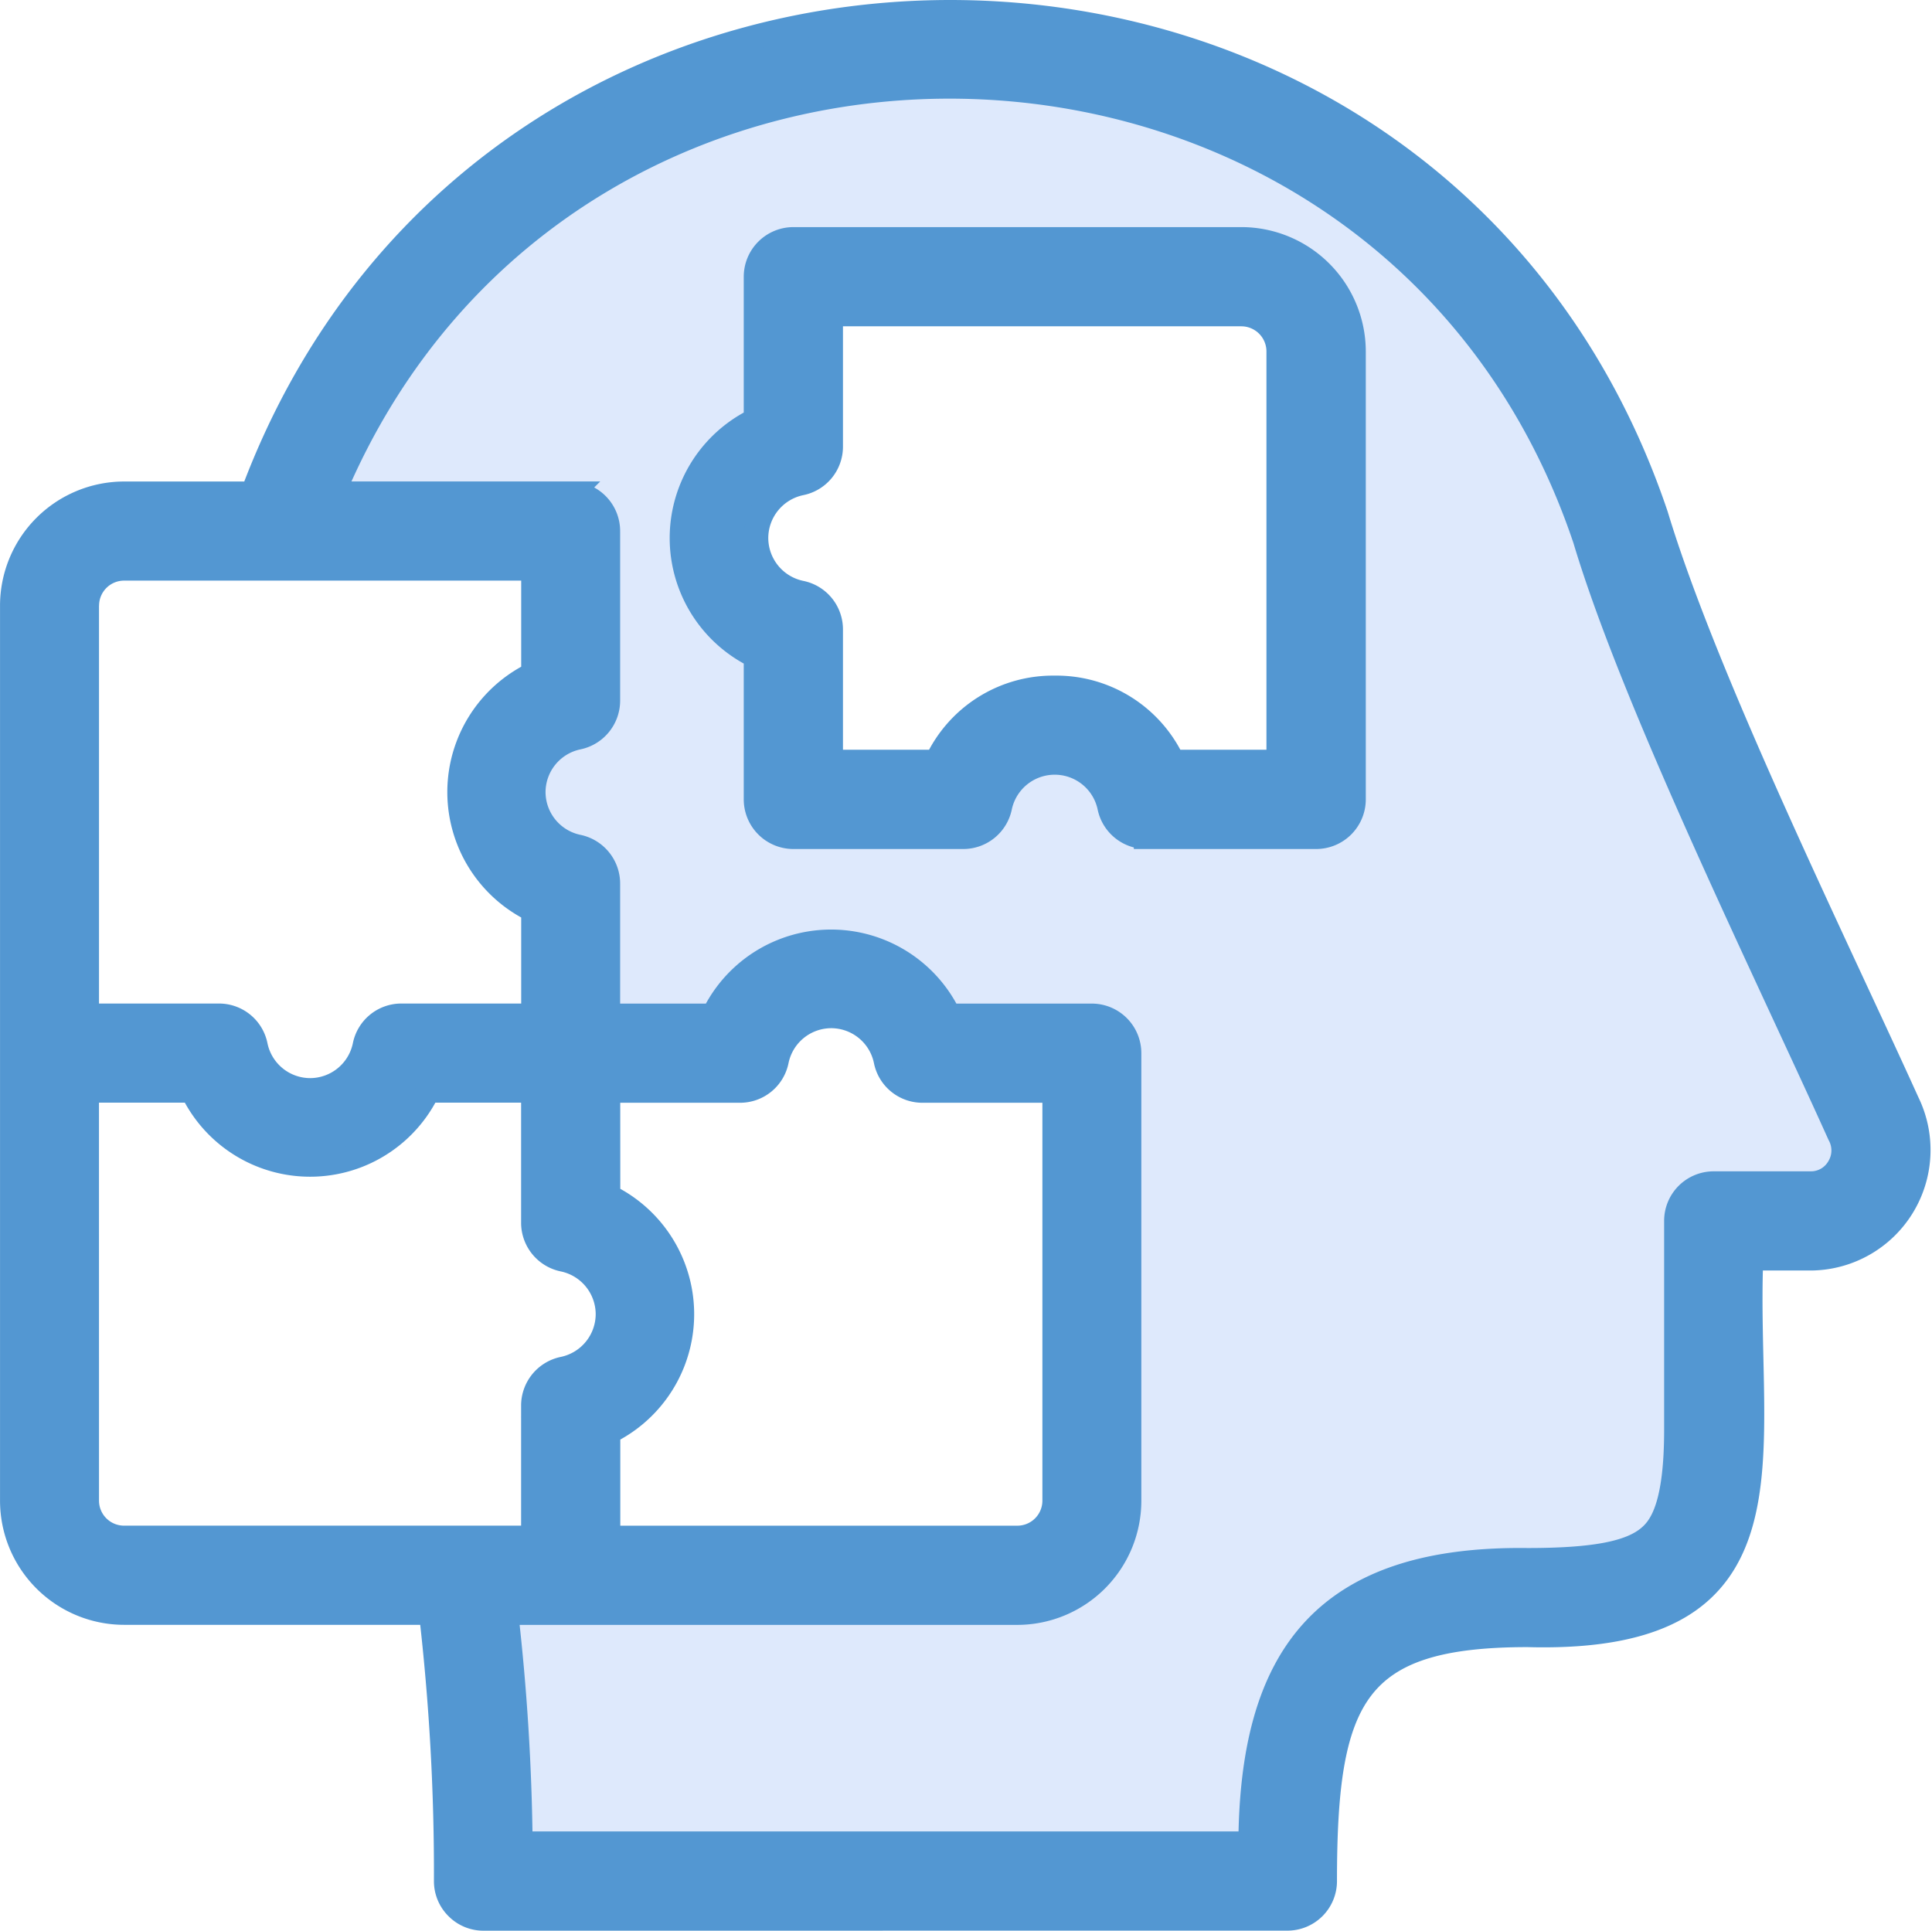
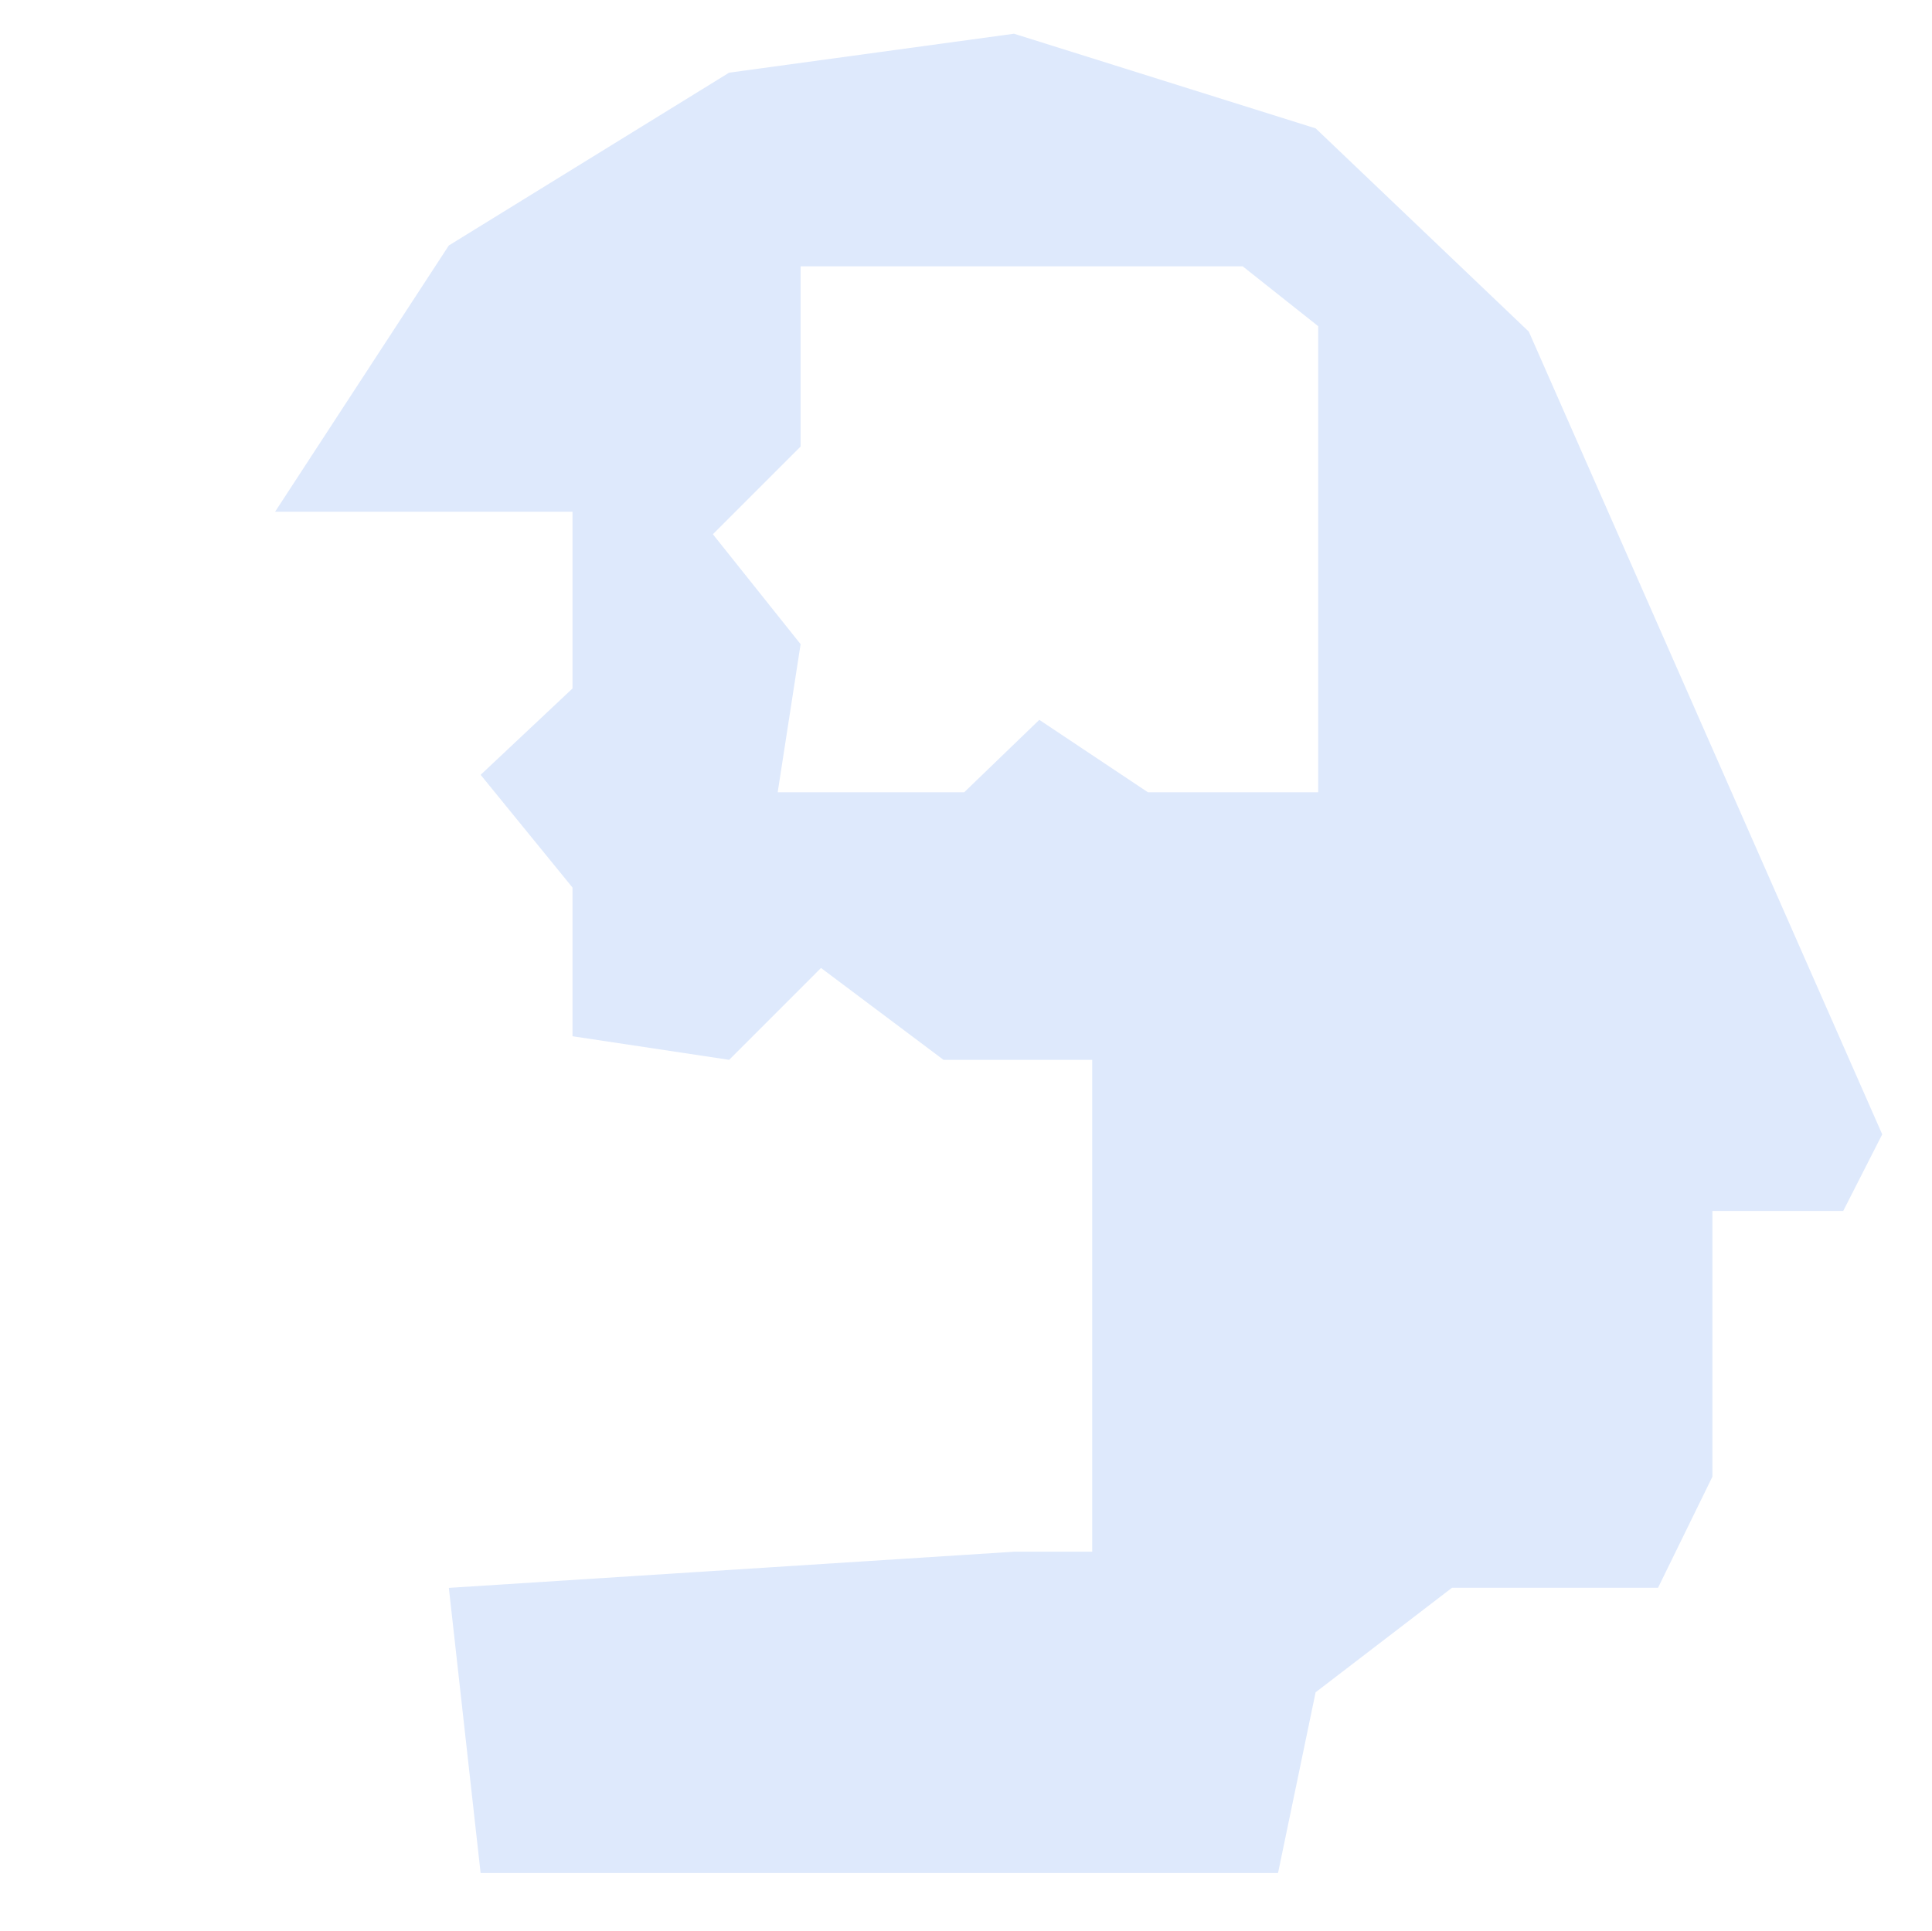
<svg xmlns="http://www.w3.org/2000/svg" width="62.835" height="62.802" viewBox="0 0 62.835 62.802">
  <g id="ico-problem-solving" transform="translate(-459.6 -1153.6)">
    <path id="Subtraction_31" data-name="Subtraction 31" d="M-14520.377-79.179h-25.939l-1.033-9.273,18.382-1.176h2.542v-16h-4.836l-3.984-2.988-2.987,2.988-5.095-.767v-4.836l-2.988-3.667,2.988-2.809v-5.749H-14553l5.65-8.66,9.116-5.621,9.266-1.267,9.811,3.079,6.932,6.611,11.494,26.11-1.268,2.491h-4.255v8.645l-1.768,3.612h-6.7l-4.437,3.4-1.22,5.868Zm-7.766-37.506h0l3.531,2.355h5.537v-15.161l-2.455-1.947h-14.379v5.862l-2.853,2.852,2.853,3.576-.745,4.817h6.066l2.442-2.355Z" transform="translate(15021.547 1293.701)" fill="#dee9fc" />
-     <path id="Add" d="M-14537.679-77a1.2,1.2,0,0,1-.854-.358,1.2,1.2,0,0,1-.354-.858,73.528,73.528,0,0,0-.489-8.733h-9.989a3.64,3.64,0,0,1-3.634-3.638V-119.7a3.64,3.64,0,0,1,3.634-3.638h4.186c7.9-21.209,38.394-20.782,45.636.7,1.629,5.391,5.818,13.893,8.178,19.109a3.52,3.52,0,0,1-3.126,5.055h-1.962c-.252,6.417,1.779,12.495-7.264,12.25-5.644,0-6.6,2-6.6,8.006a1.211,1.211,0,0,1-1.208,1.216Zm1.2-2.429h23.755c.036-6,2.318-9.3,9-9.218,2.165,0,3.353-.226,3.97-.756.409-.347.877-1.059.877-3.488v-6.793a1.211,1.211,0,0,1,1.208-1.216h3.171a1.048,1.048,0,0,0,.9-.515,1.068,1.068,0,0,0,.028-1.081c-2.341-5.2-6.676-14.01-8.275-19.361-6.362-18.926-33.039-19.832-40.734-1.483h7.735a1.215,1.215,0,0,1,1.213,1.213v5.519a1.22,1.22,0,0,1-.972,1.191,1.826,1.826,0,0,0-1.454,1.782,1.826,1.826,0,0,0,1.454,1.782,1.22,1.22,0,0,1,.972,1.191v4.306h3.433a4.249,4.249,0,0,1,7.659,0h4.646a1.212,1.212,0,0,1,1.213,1.213v14.558a3.64,3.64,0,0,1-3.634,3.638h-16.633A72.437,72.437,0,0,1-14536.477-79.427Zm2.853-21.059a4.262,4.262,0,0,1,0,7.67v3.444h13.316a1.214,1.214,0,0,0,1.212-1.213V-103.93h-4.3a1.208,1.208,0,0,1-1.187-.972,1.822,1.822,0,0,0-1.779-1.454,1.822,1.822,0,0,0-1.782,1.454,1.208,1.208,0,0,1-1.187.972h-4.295Zm-16.954,9.9a1.214,1.214,0,0,0,1.212,1.213h13.316v-4.306a1.216,1.216,0,0,1,.972-1.191,1.826,1.826,0,0,0,1.454-1.782,1.826,1.826,0,0,0-1.454-1.782,1.216,1.216,0,0,1-.972-1.191v-4.306h-3.433a4.249,4.249,0,0,1-7.659,0h-3.437Zm0-29.116v13.346h4.3a1.208,1.208,0,0,1,1.187.972,1.821,1.821,0,0,0,1.778,1.454,1.823,1.823,0,0,0,1.783-1.454,1.207,1.207,0,0,1,1.183-.972h4.3V-109.8a4.262,4.262,0,0,1,0-7.67v-3.444h-13.316A1.214,1.214,0,0,0-14550.578-119.7Zm34.456,7.52a1.213,1.213,0,0,1-1.187-.975,1.827,1.827,0,0,0-3.572,0,1.213,1.213,0,0,1-1.19.975h-5.522a1.216,1.216,0,0,1-1.216-1.216v-4.66a4.263,4.263,0,0,1,0-7.677v-4.66a1.216,1.216,0,0,1,1.216-1.216h14.569a3.651,3.651,0,0,1,3.646,3.645V-113.4a1.216,1.216,0,0,1-1.217,1.216Zm.865-2.429h3.448v-13.357a1.218,1.218,0,0,0-1.217-1.216h-13.356v4.313a1.209,1.209,0,0,1-.972,1.187,1.829,1.829,0,0,0-1.457,1.786,1.829,1.829,0,0,0,1.457,1.786,1.21,1.21,0,0,1,.972,1.191v4.31h3.448a4.171,4.171,0,0,1,3.838-2.411A4.173,4.173,0,0,1-14515.257-114.61Z" transform="translate(15013 1293)" fill="#5397d2" stroke="#5397d2" stroke-width="0.8" />
  </g>
</svg>